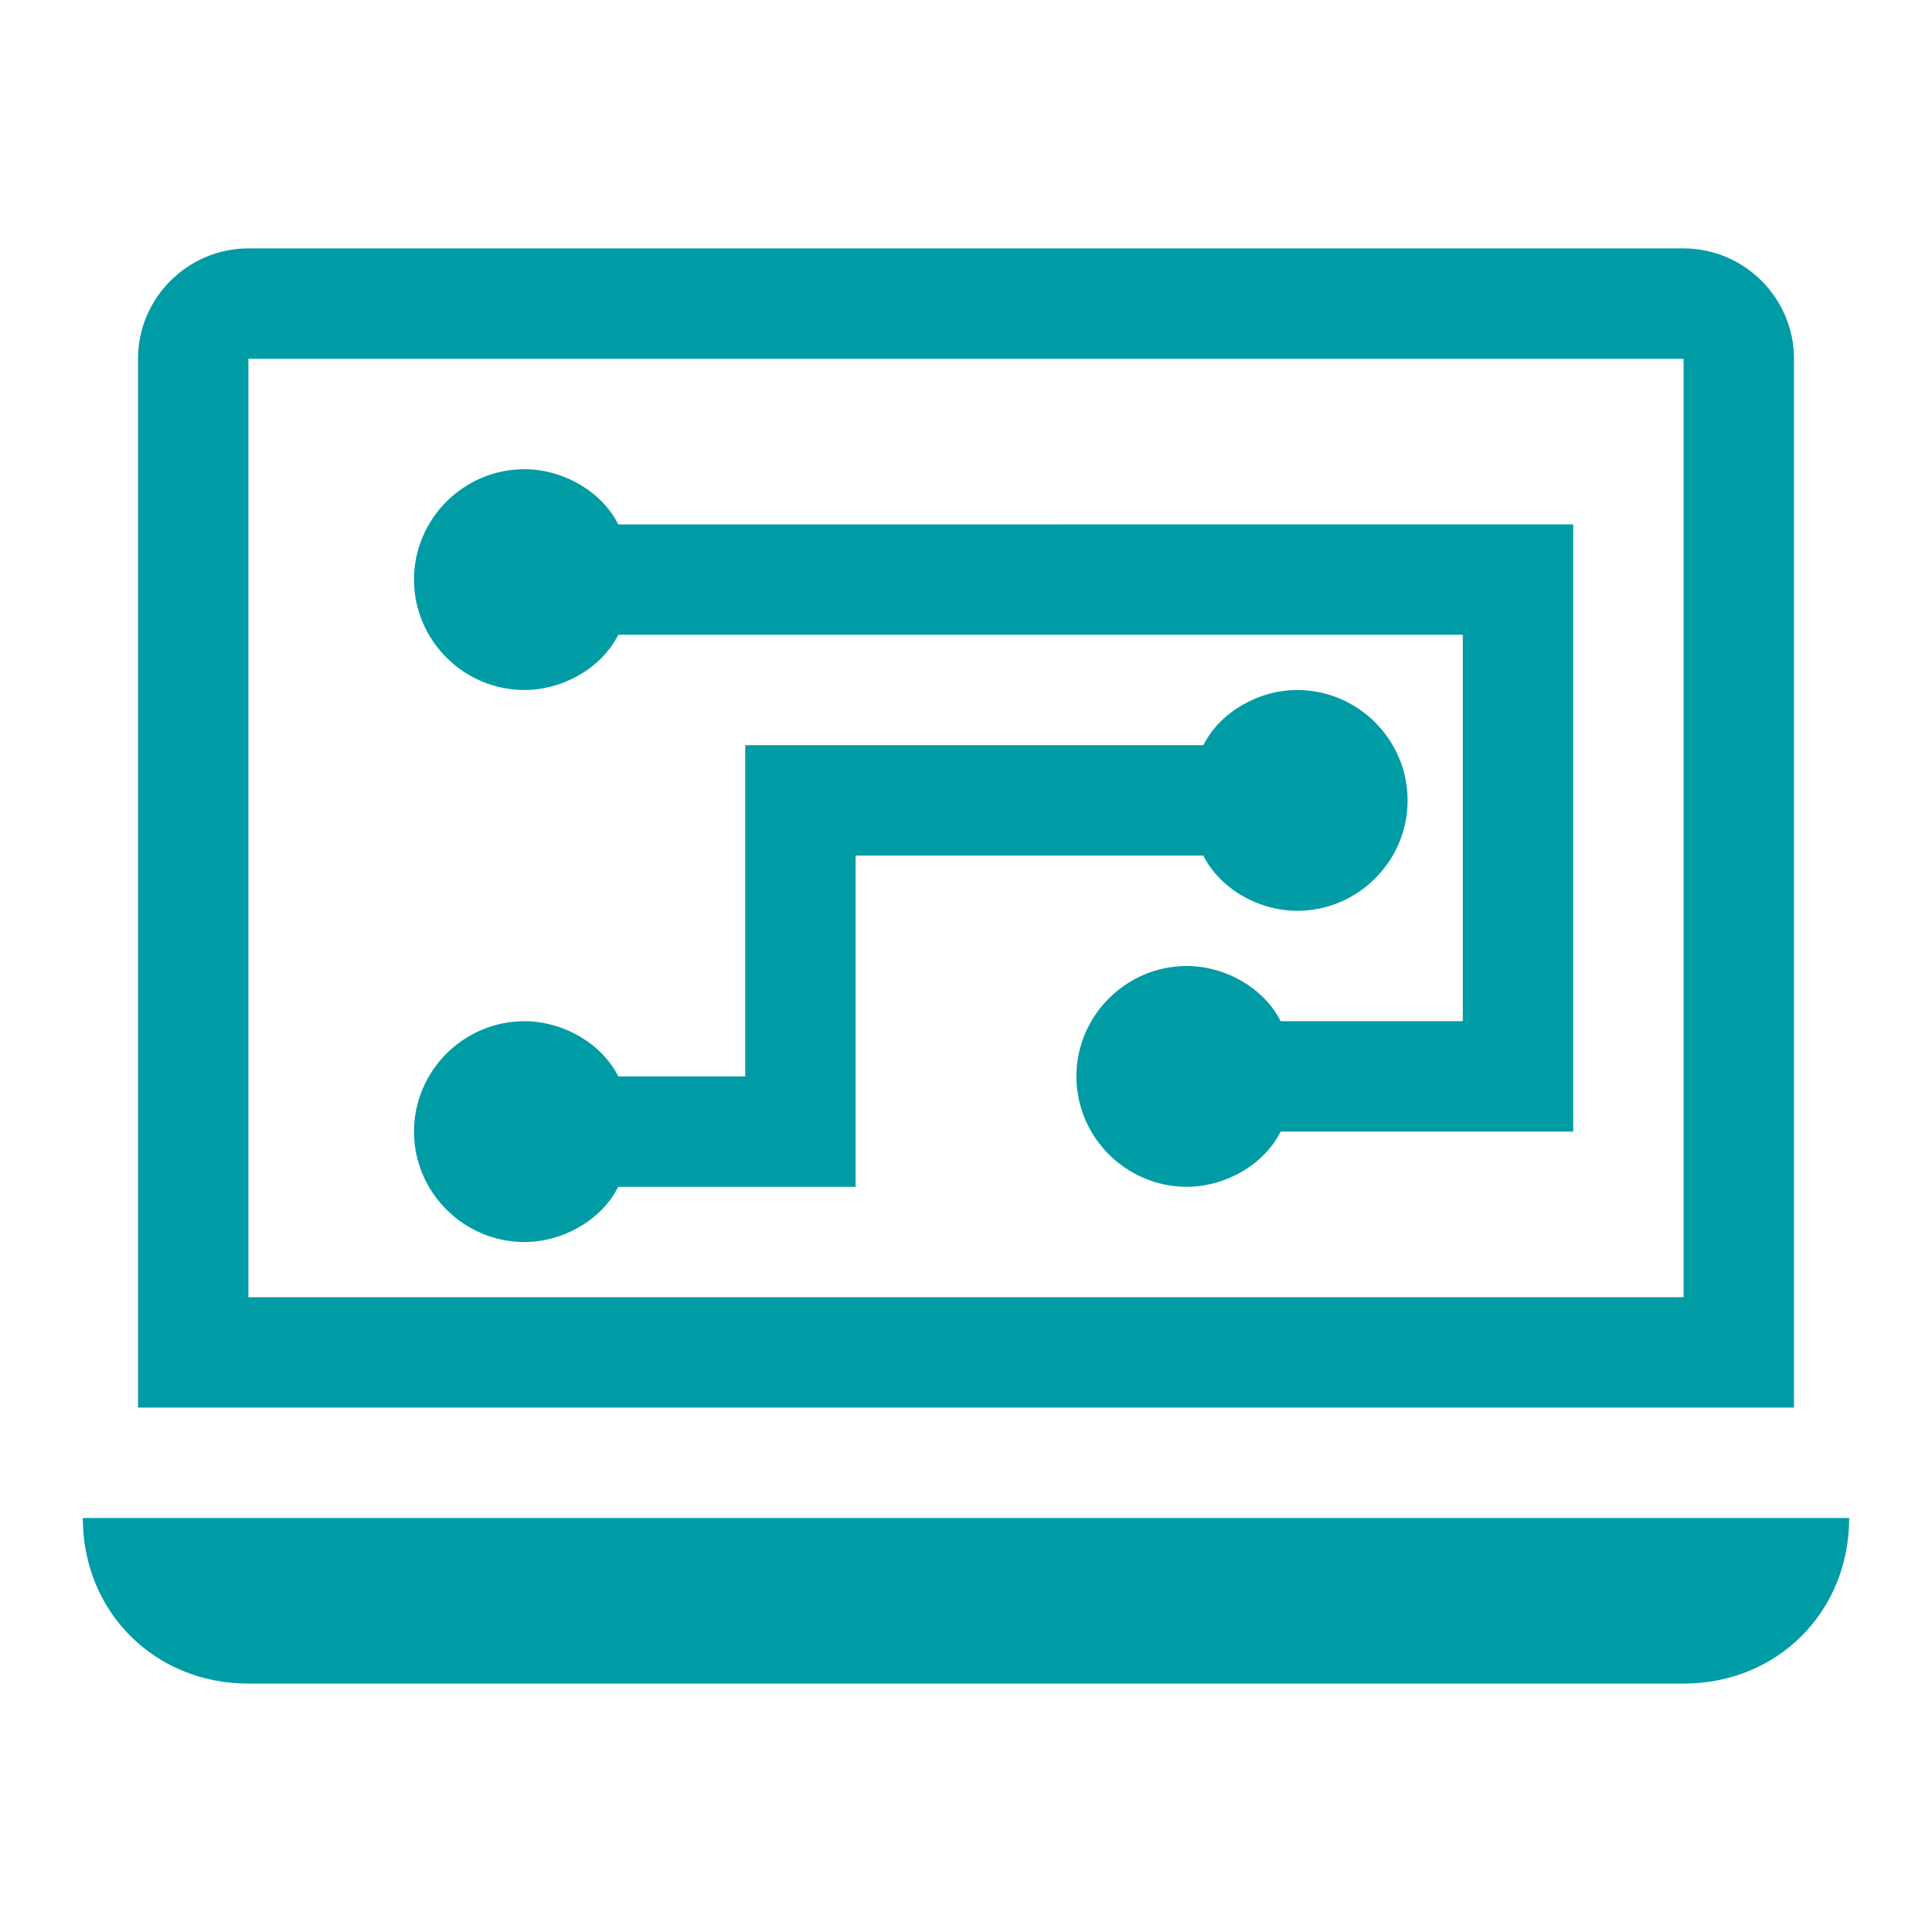
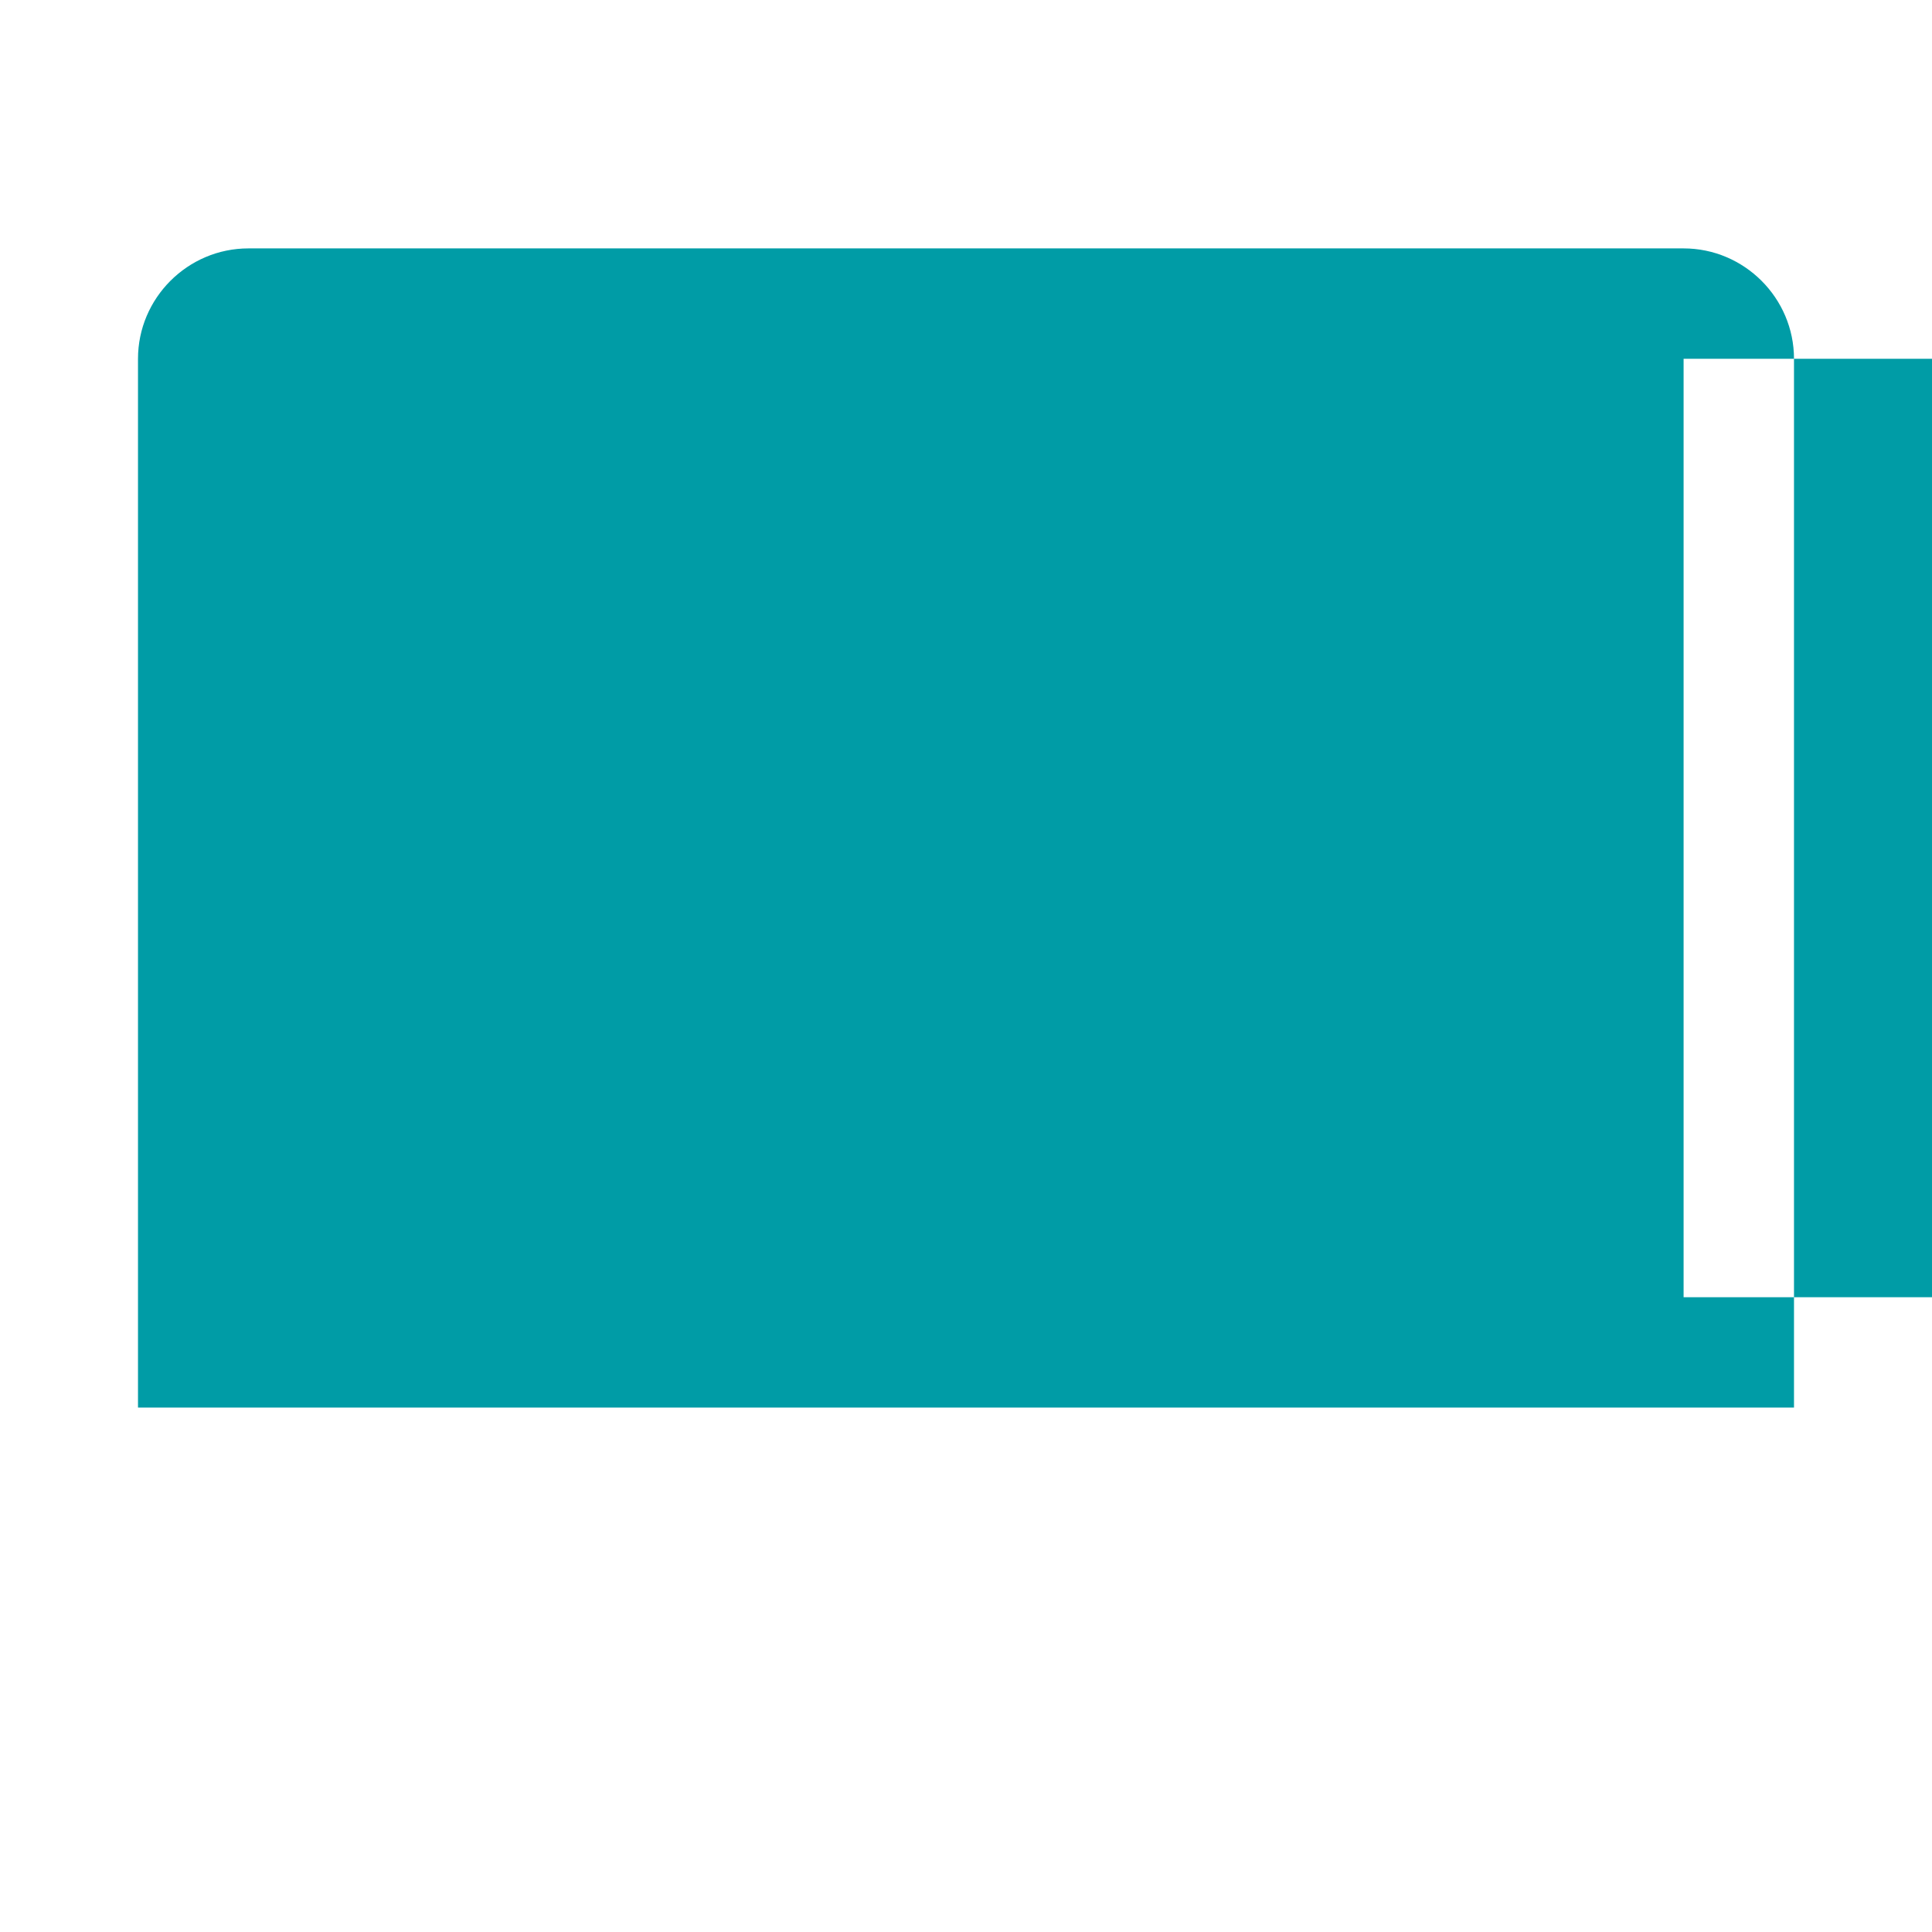
<svg xmlns="http://www.w3.org/2000/svg" height="100px" width="100px" fill="#009ca6" version="1.1" x="0px" y="0px" viewBox="0 0 35 35" enable-background="new 0 0 35 35" xml:space="preserve">
  <g>
-     <path d="M9.5,22.5c0.7,0,1.4-0.4,1.7-1h4.3v-6h6.3c0.3,0.6,1,1,1.7,1c1.1,0,2-0.9,2-2c0-1.1-0.9-2-2-2c-0.7,0-1.4,0.4-1.7,1h-8.3v6   h-2.3c-0.3-0.6-1-1-1.7-1c-1.1,0-2,0.9-2,2C7.5,21.6,8.4,22.5,9.5,22.5z" />
-     <path d="M2.5,6.5v19h30v-19c0-1.1-0.9-2-2-2h-26C3.4,4.5,2.5,5.4,2.5,6.5z M30.5,23.5h-26v-17h26V23.5z" />
+     <path d="M2.5,6.5v19h30v-19c0-1.1-0.9-2-2-2h-26C3.4,4.5,2.5,5.4,2.5,6.5z M30.5,23.5v-17h26V23.5z" />
    <path d="M9.5,12.5c0.7,0,1.4-0.4,1.7-1h15.3v7h-3.3c-0.3-0.6-1-1-1.7-1c-1.1,0-2,0.9-2,2c0,1.1,0.9,2,2,2c0.7,0,1.4-0.4,1.7-1h5.3   v-11H11.2c-0.3-0.6-1-1-1.7-1c-1.1,0-2,0.9-2,2C7.5,11.6,8.4,12.5,9.5,12.5z" />
-     <path d="M4.5,30.5h26c1.7,0,3-1.3,3-3h-32C1.5,29.2,2.8,30.5,4.5,30.5z" />
  </g>
</svg>